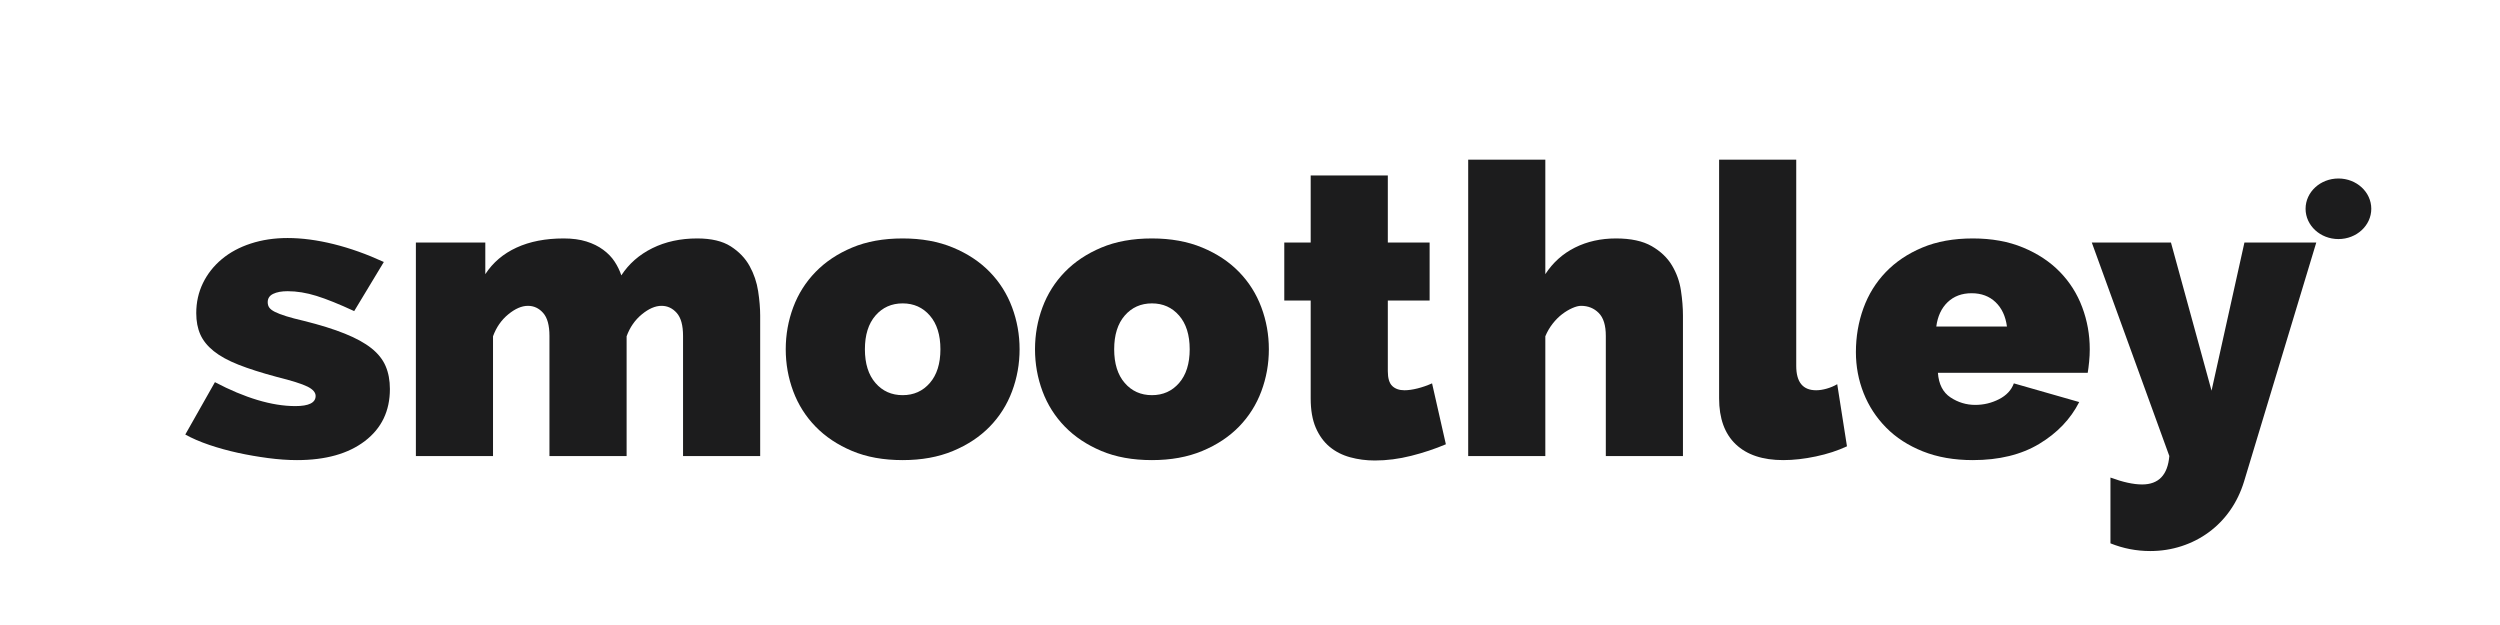
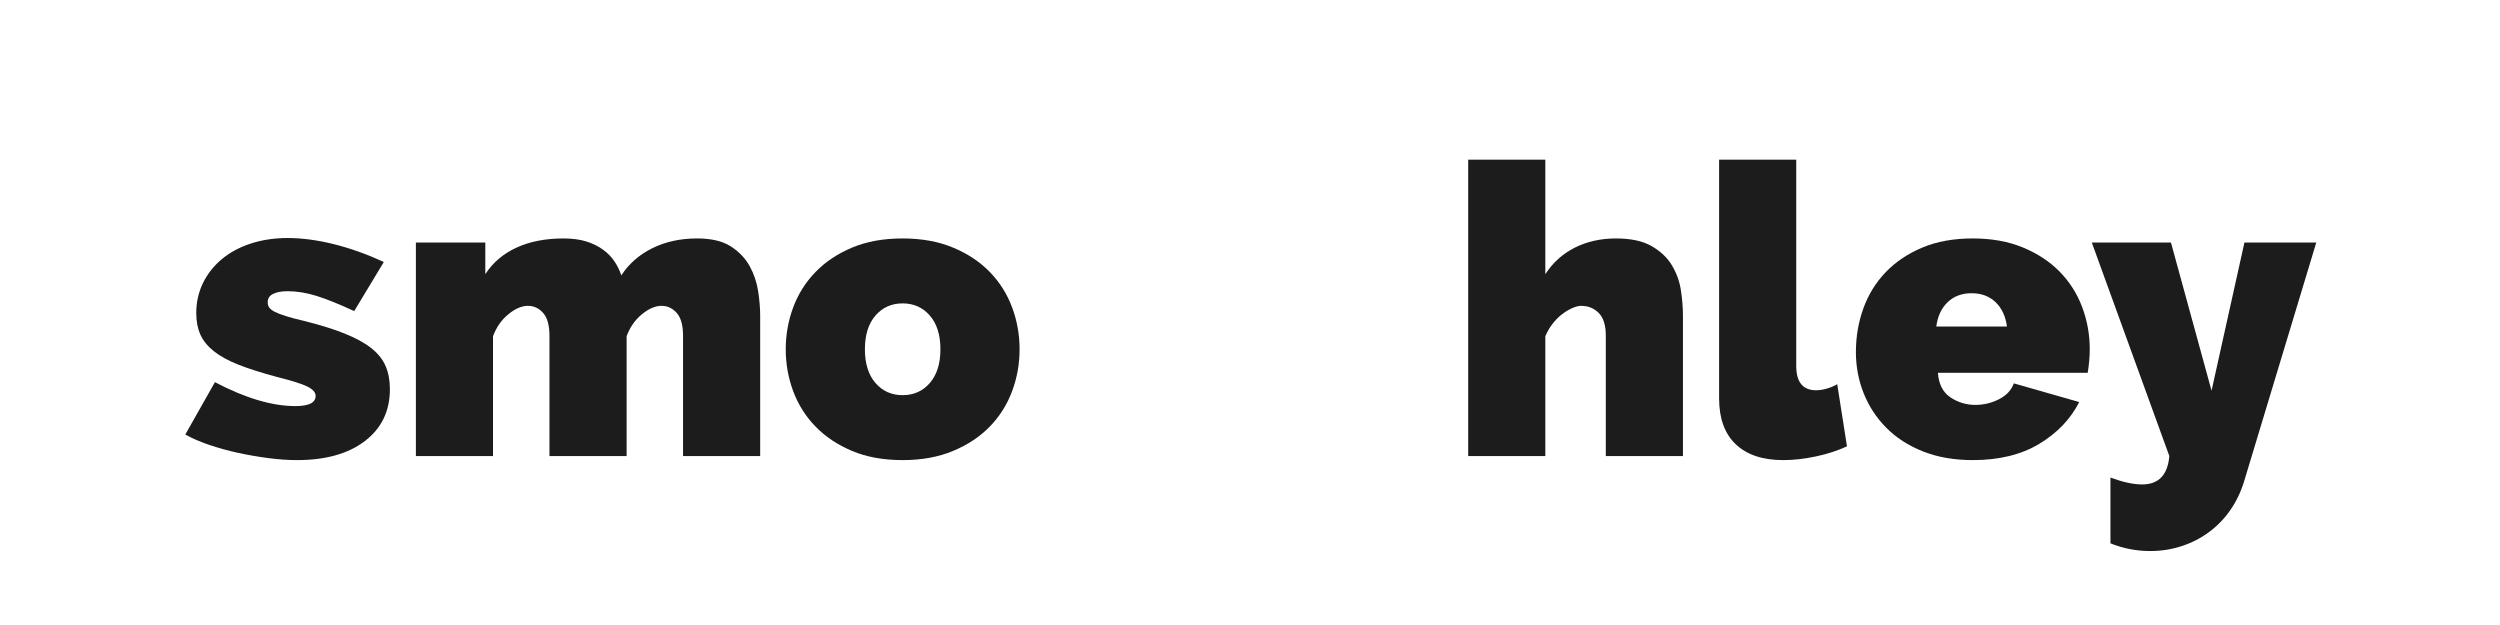
<svg xmlns="http://www.w3.org/2000/svg" version="1.0" preserveAspectRatio="xMidYMid meet" height="500" viewBox="0 0 1500 375" zoomAndPan="magnify" width="2000">
  <defs>
    <g />
    <clipPath id="c3c176d705">
-       <path clip-rule="nonzero" d="M 1383.348 107.098 L 1422.816 107.098 L 1422.816 143.441 L 1383.348 143.441 Z M 1383.348 107.098" />
-     </clipPath>
+       </clipPath>
    <clipPath id="dcda97dbab">
      <path clip-rule="nonzero" d="M 1403.059 107.098 C 1392.172 107.098 1383.348 115.234 1383.348 125.27 C 1383.348 135.305 1392.172 143.441 1403.059 143.441 C 1413.945 143.441 1422.77 135.305 1422.77 125.27 C 1422.77 115.234 1413.945 107.098 1403.059 107.098 Z M 1403.059 107.098" />
    </clipPath>
  </defs>
  <g fill-opacity="1" fill="#1c1c1d">
    <g transform="translate(109.471, 273.626)">
      <g>
        <path d="M 68.688 2.438 C 63.332 2.438 57.566 2.031 51.391 1.219 C 45.223 0.406 39.176 -0.645 33.25 -1.938 C 27.32 -3.238 21.598 -4.82 16.078 -6.688 C 10.555 -8.562 5.766 -10.633 1.703 -12.906 L 19.484 -44.328 C 28.422 -39.617 36.945 -36.047 45.062 -33.609 C 53.188 -31.18 60.738 -29.969 67.719 -29.969 C 75.844 -29.969 79.906 -31.992 79.906 -36.047 C 79.906 -38.16 78.281 -40.031 75.031 -41.656 C 71.781 -43.281 65.609 -45.227 56.516 -47.5 C 47.422 -49.938 39.785 -52.375 33.609 -54.812 C 27.441 -57.25 22.488 -59.969 18.75 -62.969 C 15.02 -65.969 12.344 -69.297 10.719 -72.953 C 9.094 -76.609 8.281 -80.875 8.281 -85.75 C 8.281 -92.238 9.617 -98.242 12.297 -103.766 C 14.984 -109.285 18.758 -114.078 23.625 -118.141 C 28.5 -122.203 34.305 -125.328 41.047 -127.516 C 47.785 -129.711 55.133 -130.812 63.094 -130.812 C 71.695 -130.812 80.91 -129.594 90.734 -127.156 C 100.555 -124.719 110.586 -121.145 120.828 -116.438 L 103.047 -86.969 C 93.953 -91.188 86.398 -94.227 80.391 -96.094 C 74.379 -97.969 68.613 -98.906 63.094 -98.906 C 59.52 -98.906 56.633 -98.375 54.438 -97.312 C 52.25 -96.258 51.156 -94.598 51.156 -92.328 C 51.156 -91.023 51.477 -89.926 52.125 -89.031 C 52.781 -88.133 53.914 -87.281 55.531 -86.469 C 57.156 -85.656 59.391 -84.801 62.234 -83.906 C 65.078 -83.02 68.609 -82.086 72.828 -81.109 C 82.578 -78.68 90.781 -76.125 97.438 -73.438 C 104.094 -70.758 109.41 -67.836 113.391 -64.672 C 117.367 -61.504 120.207 -57.93 121.906 -53.953 C 123.613 -49.973 124.469 -45.383 124.469 -40.188 C 124.469 -27.039 119.473 -16.648 109.484 -9.016 C 99.504 -1.379 85.906 2.438 68.688 2.438 Z M 68.688 2.438" />
      </g>
    </g>
  </g>
  <g fill-opacity="1" fill="#1c1c1d">
    <g transform="translate(237.842, 273.626)">
      <g>
        <path d="M 218.266 0 L 171.984 0 L 171.984 -72.109 C 171.984 -78.441 170.723 -83.023 168.203 -85.859 C 165.68 -88.703 162.633 -90.125 159.062 -90.125 C 155.332 -90.125 151.395 -88.422 147.25 -85.016 C 143.113 -81.609 140.07 -77.223 138.125 -71.859 L 138.125 0 L 91.828 0 L 91.828 -72.109 C 91.828 -78.441 90.566 -83.023 88.047 -85.859 C 85.535 -88.703 82.492 -90.125 78.922 -90.125 C 75.191 -90.125 71.254 -88.422 67.109 -85.016 C 62.961 -81.609 59.914 -77.223 57.969 -71.859 L 57.969 0 L 11.688 0 L 11.688 -128.125 L 53.344 -128.125 L 53.344 -109.125 C 57.895 -116.113 64.148 -121.43 72.109 -125.078 C 80.066 -128.734 89.484 -130.562 100.359 -130.562 C 105.555 -130.562 110.102 -129.953 114 -128.734 C 117.895 -127.516 121.266 -125.848 124.109 -123.734 C 126.953 -121.629 129.223 -119.273 130.922 -116.672 C 132.629 -114.078 133.973 -111.32 134.953 -108.406 C 139.492 -115.383 145.703 -120.82 153.578 -124.719 C 161.461 -128.613 170.438 -130.562 180.5 -130.562 C 188.945 -130.562 195.645 -128.977 200.594 -125.812 C 205.551 -122.645 209.328 -118.707 211.922 -114 C 214.523 -109.289 216.234 -104.254 217.047 -98.891 C 217.859 -93.535 218.266 -88.664 218.266 -84.281 Z M 218.266 0" />
      </g>
    </g>
  </g>
  <g fill-opacity="1" fill="#1c1c1d">
    <g transform="translate(466.816, 273.626)">
      <g>
        <path d="M 74.781 2.438 C 63.25 2.438 53.141 0.609 44.453 -3.047 C 35.766 -6.703 28.457 -11.57 22.531 -17.656 C 16.602 -23.75 12.133 -30.812 9.125 -38.844 C 6.125 -46.883 4.625 -55.289 4.625 -64.062 C 4.625 -72.832 6.125 -81.234 9.125 -89.266 C 12.133 -97.305 16.602 -104.375 22.531 -110.469 C 28.457 -116.562 35.766 -121.43 44.453 -125.078 C 53.141 -128.734 63.25 -130.562 74.781 -130.562 C 86.145 -130.562 96.211 -128.734 104.984 -125.078 C 113.754 -121.43 121.102 -116.562 127.031 -110.469 C 132.957 -104.375 137.422 -97.305 140.422 -89.266 C 143.43 -81.234 144.938 -72.832 144.938 -64.062 C 144.938 -55.289 143.43 -46.883 140.422 -38.844 C 137.422 -30.812 132.957 -23.75 127.031 -17.656 C 121.102 -11.57 113.754 -6.703 104.984 -3.047 C 96.211 0.609 86.145 2.438 74.781 2.438 Z M 52.125 -64.062 C 52.125 -55.457 54.234 -48.719 58.453 -43.844 C 62.68 -38.969 68.125 -36.531 74.781 -36.531 C 81.438 -36.531 86.875 -38.969 91.094 -43.844 C 95.32 -48.719 97.438 -55.457 97.438 -64.062 C 97.438 -72.664 95.32 -79.406 91.094 -84.281 C 86.875 -89.156 81.438 -91.594 74.781 -91.594 C 68.125 -91.594 62.68 -89.156 58.453 -84.281 C 54.234 -79.406 52.125 -72.664 52.125 -64.062 Z M 52.125 -64.062" />
      </g>
    </g>
  </g>
  <g fill-opacity="1" fill="#1c1c1d">
    <g transform="translate(616.38, 273.626)">
      <g>
-         <path d="M 74.781 2.438 C 63.25 2.438 53.141 0.609 44.453 -3.047 C 35.766 -6.703 28.457 -11.57 22.531 -17.656 C 16.602 -23.75 12.133 -30.812 9.125 -38.844 C 6.125 -46.883 4.625 -55.289 4.625 -64.062 C 4.625 -72.832 6.125 -81.234 9.125 -89.266 C 12.133 -97.305 16.602 -104.375 22.531 -110.469 C 28.457 -116.562 35.766 -121.43 44.453 -125.078 C 53.141 -128.734 63.25 -130.562 74.781 -130.562 C 86.145 -130.562 96.211 -128.734 104.984 -125.078 C 113.754 -121.43 121.102 -116.562 127.031 -110.469 C 132.957 -104.375 137.422 -97.305 140.422 -89.266 C 143.43 -81.234 144.938 -72.832 144.938 -64.062 C 144.938 -55.289 143.43 -46.883 140.422 -38.844 C 137.422 -30.812 132.957 -23.75 127.031 -17.656 C 121.102 -11.57 113.754 -6.703 104.984 -3.047 C 96.211 0.609 86.145 2.438 74.781 2.438 Z M 52.125 -64.062 C 52.125 -55.457 54.234 -48.719 58.453 -43.844 C 62.68 -38.969 68.125 -36.531 74.781 -36.531 C 81.438 -36.531 86.875 -38.969 91.094 -43.844 C 95.32 -48.719 97.438 -55.457 97.438 -64.062 C 97.438 -72.664 95.32 -79.406 91.094 -84.281 C 86.875 -89.156 81.438 -91.594 74.781 -91.594 C 68.125 -91.594 62.68 -89.156 58.453 -84.281 C 54.234 -79.406 52.125 -72.664 52.125 -64.062 Z M 52.125 -64.062" />
-       </g>
+         </g>
    </g>
  </g>
  <g fill-opacity="1" fill="#1c1c1d">
    <g transform="translate(765.943, 273.626)">
      <g>
-         <path d="M 101.578 -7.062 C 95.078 -4.301 88.133 -1.988 80.75 -0.125 C 73.363 1.738 66.098 2.672 58.953 2.672 C 53.754 2.672 48.801 2.02 44.094 0.719 C 39.383 -0.57 35.281 -2.676 31.781 -5.594 C 28.289 -8.52 25.531 -12.336 23.5 -17.047 C 21.477 -21.754 20.469 -27.602 20.469 -34.594 L 20.469 -93.297 L 4.625 -93.297 L 4.625 -128.125 L 20.469 -128.125 L 20.469 -168.328 L 66.75 -168.328 L 66.75 -128.125 L 91.828 -128.125 L 91.828 -93.297 L 66.75 -93.297 L 66.75 -50.906 C 66.75 -46.688 67.641 -43.723 69.422 -42.016 C 71.211 -40.316 73.648 -39.469 76.734 -39.469 C 79.004 -39.469 81.598 -39.832 84.516 -40.562 C 87.441 -41.289 90.367 -42.305 93.297 -43.609 Z M 101.578 -7.062" />
-       </g>
+         </g>
    </g>
  </g>
  <g fill-opacity="1" fill="#1c1c1d">
    <g transform="translate(869.225, 273.626)">
      <g>
        <path d="M 140.547 0 L 94.266 0 L 94.266 -72.109 C 94.266 -78.441 92.844 -83.023 90 -85.859 C 87.164 -88.703 83.633 -90.125 79.406 -90.125 C 77.945 -90.125 76.203 -89.676 74.172 -88.781 C 72.141 -87.895 70.109 -86.68 68.078 -85.141 C 66.055 -83.598 64.148 -81.688 62.359 -79.406 C 60.578 -77.133 59.113 -74.617 57.969 -71.859 L 57.969 0 L 11.688 0 L 11.688 -177.828 L 57.969 -177.828 L 57.969 -109.125 C 62.52 -116.113 68.445 -121.43 75.75 -125.078 C 83.062 -128.734 91.266 -130.562 100.359 -130.562 C 109.297 -130.562 116.441 -129.02 121.797 -125.938 C 127.148 -122.852 131.207 -118.992 133.969 -114.359 C 136.738 -109.734 138.523 -104.738 139.328 -99.375 C 140.141 -94.02 140.547 -88.988 140.547 -84.281 Z M 140.547 0" />
      </g>
    </g>
  </g>
  <g fill-opacity="1" fill="#1c1c1d">
    <g transform="translate(1020.494, 273.626)">
      <g>
        <path d="M 10.969 -177.828 L 57.25 -177.828 L 57.25 -54.078 C 57.25 -44.336 61.227 -39.469 69.188 -39.469 C 71.133 -39.469 73.242 -39.789 75.516 -40.438 C 77.785 -41.082 79.895 -41.973 81.844 -43.109 L 87.688 -5.844 C 82.164 -3.25 75.953 -1.223 69.047 0.234 C 62.148 1.703 55.617 2.438 49.453 2.438 C 37.109 2.438 27.609 -0.727 20.953 -7.062 C 14.297 -13.395 10.969 -22.57 10.969 -34.594 Z M 10.969 -177.828" />
      </g>
    </g>
  </g>
  <g fill-opacity="1" fill="#1c1c1d">
    <g transform="translate(1108.917, 273.626)">
      <g>
        <path d="M 74.781 2.438 C 63.57 2.438 53.582 0.691 44.812 -2.797 C 36.051 -6.285 28.707 -11.035 22.781 -17.047 C 16.852 -23.055 12.344 -29.957 9.25 -37.75 C 6.164 -45.551 4.625 -53.754 4.625 -62.359 C 4.625 -71.617 6.125 -80.391 9.125 -88.672 C 12.133 -96.953 16.602 -104.176 22.531 -110.344 C 28.457 -116.52 35.766 -121.43 44.453 -125.078 C 53.141 -128.734 63.25 -130.562 74.781 -130.562 C 86.145 -130.562 96.211 -128.734 104.984 -125.078 C 113.754 -121.43 121.102 -116.562 127.031 -110.469 C 132.957 -104.375 137.422 -97.305 140.422 -89.266 C 143.43 -81.234 144.938 -72.832 144.938 -64.062 C 144.938 -61.625 144.812 -59.145 144.562 -56.625 C 144.32 -54.113 144.039 -51.883 143.719 -49.938 L 53.828 -49.938 C 54.316 -43.113 56.832 -38.195 61.375 -35.188 C 65.926 -32.188 70.883 -30.688 76.25 -30.688 C 81.281 -30.688 86.023 -31.82 90.484 -34.094 C 94.953 -36.375 97.922 -39.547 99.391 -43.609 L 138.609 -32.391 C 133.41 -22.16 125.41 -13.797 114.609 -7.297 C 103.805 -0.805 90.531 2.438 74.781 2.438 Z M 95.25 -77.703 C 94.438 -83.879 92.16 -88.754 88.422 -92.328 C 84.691 -95.898 79.898 -97.688 74.047 -97.688 C 68.203 -97.688 63.41 -95.898 59.672 -92.328 C 55.941 -88.754 53.672 -83.879 52.859 -77.703 Z M 95.25 -77.703" />
      </g>
    </g>
  </g>
  <g fill-opacity="1" fill="#1c1c1d">
    <g transform="translate(1257.506, 273.626)">
      <g>
        <path d="M 8.766 12.906 C 16.234 15.664 22.566 17.047 27.766 17.047 C 37.672 17.047 43.113 11.363 44.094 0 L -2.438 -128.125 L 45.062 -128.125 L 69.422 -39.219 L 89.156 -128.125 L 132.266 -128.125 L 88.906 15.344 C 86.957 21.676 84.195 27.398 80.625 32.516 C 77.051 37.629 72.785 42.016 67.828 45.672 C 62.879 49.328 57.398 52.129 51.391 54.078 C 45.391 56.023 39.141 57 32.641 57 C 24.359 57 16.398 55.457 8.766 52.375 Z M 8.766 12.906" />
      </g>
    </g>
  </g>
  <g clip-path="url(#c3c176d705)">
    <g clip-path="url(#dcda97dbab)">
      <path fill-rule="nonzero" fill-opacity="1" d="M 1383.348 107.098 L 1422.816 107.098 L 1422.816 143.441 L 1383.348 143.441 Z M 1383.348 107.098" fill="#1c1c1d" />
    </g>
  </g>
</svg>